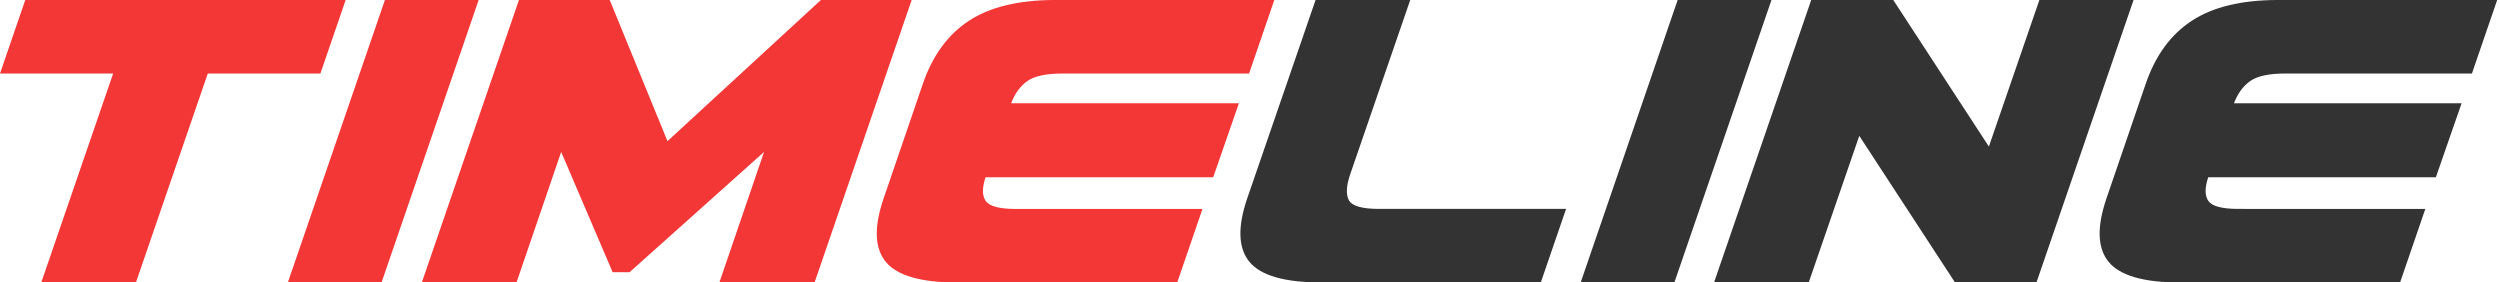
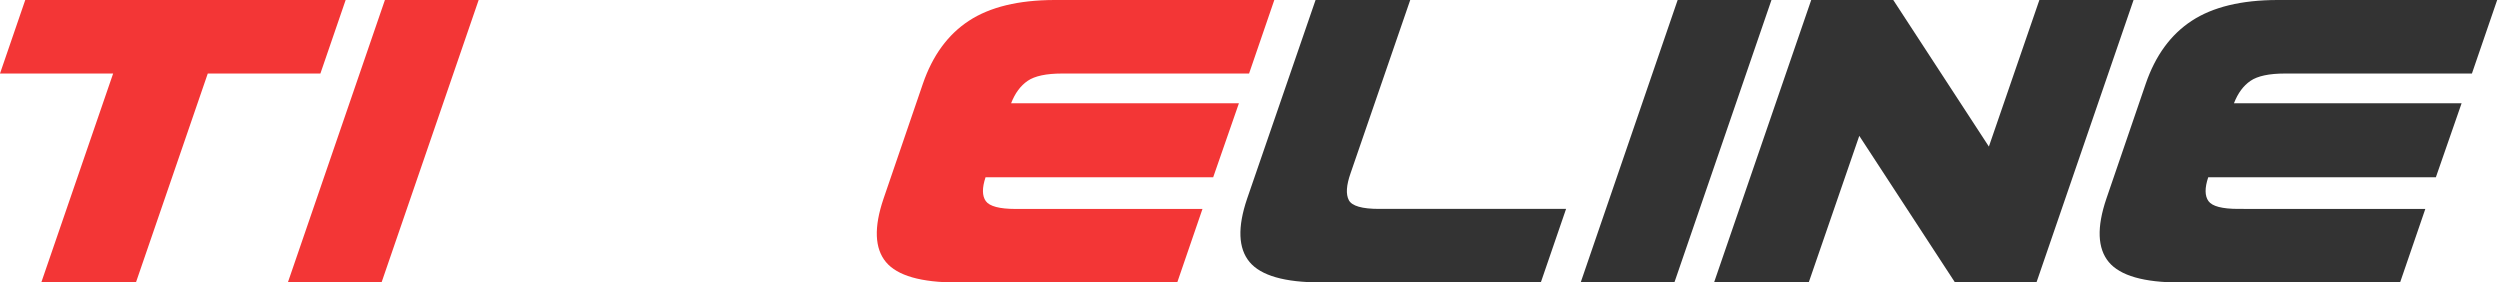
<svg xmlns="http://www.w3.org/2000/svg" width="177" height="20" viewBox="0 0 177 20" fill="none">
  <path d="M22.684 5.206H14.71L9.623 20H2.922L8.01 5.206H0L1.788 0H24.472L22.684 5.206Z" fill="#F33636" />
  <path d="M33.889 0L27.014 19.995H20.381L27.252 0H33.889Z" fill="#F33636" />
-   <path d="M47.258 9.994L58.119 0H64.546L57.673 19.995H50.933L54.095 10.756L44.575 19.271H43.374L39.731 10.756L36.569 19.995H29.867L36.741 0H43.168L47.258 9.994Z" fill="#F33636" />
  <path d="M85.135 14.794L83.347 20H67.777C65.211 20 63.527 19.518 62.725 18.553C61.923 17.588 61.865 16.094 62.553 14.07L65.337 5.938C66.025 3.932 67.113 2.443 68.602 1.47C70.091 0.496 72.108 0.007 74.651 0H90.221L88.434 5.206H75.201C74.078 5.206 73.264 5.378 72.76 5.723C72.255 6.068 71.864 6.596 71.587 7.309H87.716L85.894 12.549H69.777C69.525 13.307 69.531 13.87 69.795 14.238C70.059 14.606 70.761 14.791 71.902 14.794H85.135Z" fill="#F33636" />
  <path d="M109.09 19.995H93.52C90.955 19.995 89.271 19.513 88.468 18.548C87.666 17.583 87.609 16.089 88.296 14.066L93.142 0H99.844L95.617 12.274C95.319 13.123 95.279 13.755 95.496 14.169C95.714 14.584 96.43 14.791 97.645 14.79H110.878L109.09 19.995Z" fill="#333333" />
  <path d="M125.42 0L118.547 19.995H111.913L118.778 0H125.42Z" fill="#333333" />
  <path d="M144.388 0H151.056L144.182 19.995H138.412L131.637 9.618L128.058 19.995H121.356L128.234 0H134.043L140.813 10.377L144.388 0Z" fill="#333333" />
  <path d="M171.712 14.794L169.925 20H154.355C151.788 20 150.104 19.518 149.302 18.553C148.5 17.588 148.443 16.094 149.13 14.07L151.915 5.938C152.602 3.932 153.69 2.443 155.179 1.47C156.669 0.496 158.685 0.007 161.229 0H176.8L175.012 5.206H161.779C160.657 5.206 159.843 5.378 159.337 5.723C158.831 6.068 158.44 6.596 158.165 7.309H174.282L172.46 12.549H156.343C156.089 13.307 156.095 13.87 156.359 14.238C156.624 14.606 157.328 14.79 158.473 14.79L171.712 14.794Z" fill="#333333" />
</svg>